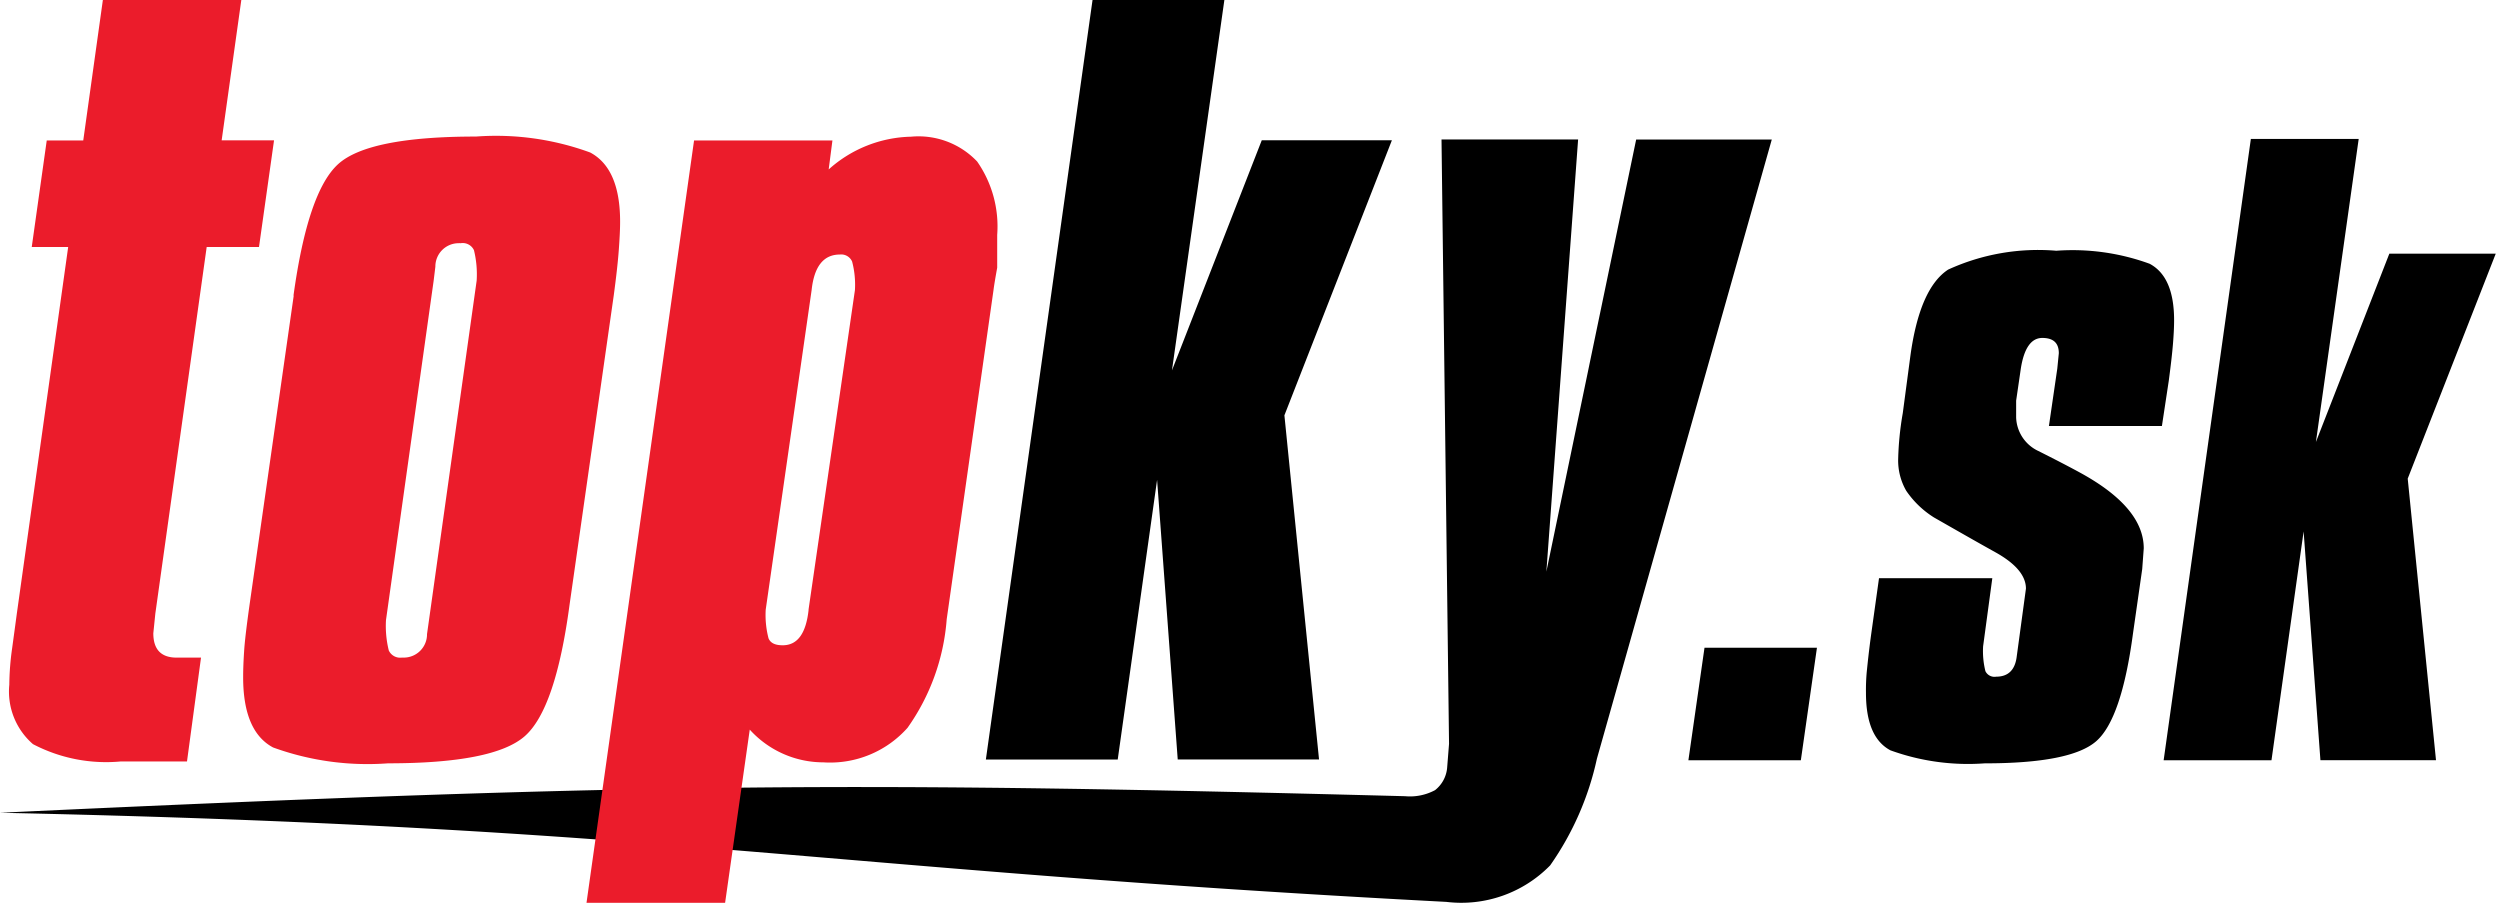
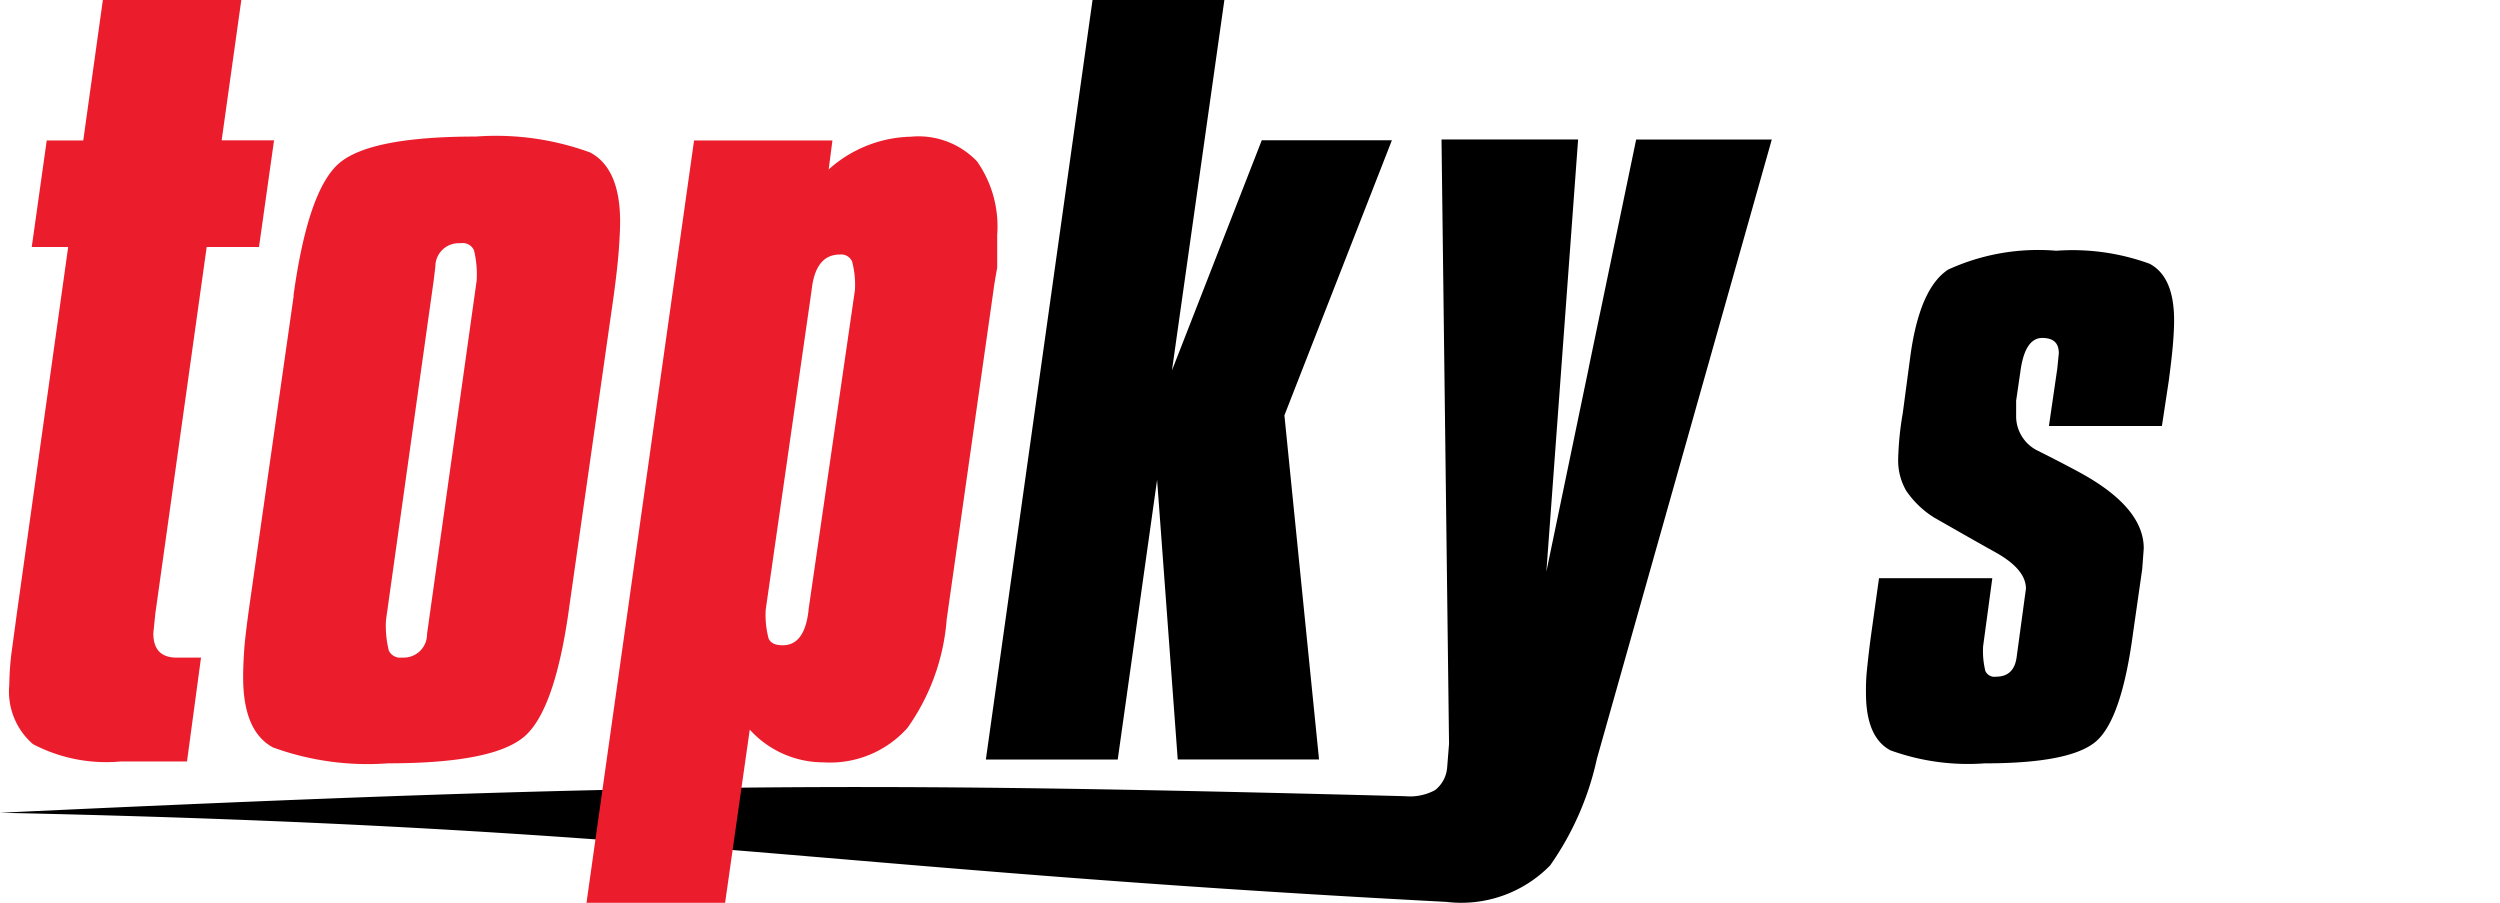
<svg xmlns="http://www.w3.org/2000/svg" width="99.692" height="36" viewBox="0 0 99.692 36">
  <defs>
    <clipPath id="clip-path">
      <rect id="Rectangle_5" data-name="Rectangle 5" width="99.692" height="36" fill="#eb1c2b" />
    </clipPath>
  </defs>
  <g id="Group_900" data-name="Group 900" transform="translate(0 0)">
    <g id="Group_1" data-name="Group 1" transform="translate(0 0)" clip-path="url(#clip-path)">
      <path id="Path_1" data-name="Path 1" d="M63.679,32.842a11.711,11.711,0,0,1-1.864,4.252,4.953,4.953,0,0,1-4.142,1.455C32.44,37.224,26.43,35.56,0,34.995c26.274-1.229,34.355-1.224,56.033-.66a2.113,2.113,0,0,0,1.193-.242,1.273,1.273,0,0,0,.483-.914l.074-.932-.3-24.1h5.447L61.664,25.381,65.245,8.149h5.408Z" transform="translate(0 -2.585)" />
-       <path id="Path_2" data-name="Path 2" d="M131.949,23.766l-1.282,9.126h-4.3l3.478-24.777h4.3L132.439,20.2l2.928-7.51h4.243L136.1,21.66l1.128,11.229h-4.609Z" transform="translate(-40.088 -2.574)" />
      <path id="Path_3" data-name="Path 3" d="M109.5,27.7h4.518l-.367,2.717a3.3,3.3,0,0,0,.092.991.4.4,0,0,0,.427.22q.732,0,.824-.824l.365-2.687q0-.763-1.189-1.434c-.793-.44-1.618-.914-2.471-1.4a3.729,3.729,0,0,1-1.114-1.069,2.419,2.419,0,0,1-.321-1.267,12.3,12.3,0,0,1,.184-1.831l.3-2.258q.368-2.717,1.51-3.464a8.617,8.617,0,0,1,4.311-.751,8.954,8.954,0,0,1,3.722.519q.978.519.976,2.258c0,.266-.016.58-.046.948s-.086.853-.167,1.464l-.273,1.8h-4.506l.334-2.289.061-.614c0-.41-.22-.609-.66-.609s-.728.41-.855,1.22l-.187,1.282v.66a1.533,1.533,0,0,0,.879,1.343q.976.489,1.649.855,2.561,1.392,2.561,3.031l-.061.824-.367,2.563q-.455,3.413-1.464,4.3t-4.454.886a9.072,9.072,0,0,1-3.755-.519q-.978-.519-.976-2.289a7.839,7.839,0,0,1,.031-.84c.031-.3.081-.809.182-1.539Z" transform="translate(-34.571 -4.644)" />
-       <path id="Path_4" data-name="Path 4" d="M99.253,37.832h4.484l-.642,4.486H98.611Z" transform="translate(-31.283 -12.002)" />
+       <path id="Path_4" data-name="Path 4" d="M99.253,37.832l-.642,4.486H98.611Z" transform="translate(-31.283 -12.002)" />
      <path id="Path_5" data-name="Path 5" d="M64.407,19.136l-1.57,11.152H57.579L61.833,0H67.09L65,14.77l3.581-9.176h5.189L69.484,16.562l1.381,13.724H65.23Z" transform="translate(-18.266 0)" />
      <path id="Path_6" data-name="Path 6" d="M9.789,0,9.005,5.595h2.089l-.6,4.254H8.408L6.36,24.469l-.08.783c0,.649.312.972.932.972h.97l-.559,4.14H4.987a6.287,6.287,0,0,1-3.506-.69,2.774,2.774,0,0,1-.944-2.368A10.926,10.926,0,0,1,.65,25.85q.112-.819.187-1.381L2.885,9.849H1.432L2.03,5.6H3.486L4.268,0Zm2.09,11.787L10.12,24.1q-.189,1.341-.22,1.882c-.024.36-.038.7-.038,1.024q0,2.163,1.193,2.8a11.027,11.027,0,0,0,4.588.633q4.214,0,5.447-1.081t1.79-5.257l1.759-12.31c.1-.745.167-1.343.2-1.79s.055-.833.055-1.161q0-2.123-1.193-2.759a10.92,10.92,0,0,0-4.551-.636q-4.289,0-5.5,1.1t-1.781,5.246m5.59-.6.068-.558a.929.929,0,0,1,.924-.935.772.772,0,0,1,.089,0,.494.494,0,0,1,.526.279,4.04,4.04,0,0,1,.108,1.211l-1.98,14.1a.927.927,0,0,1-.919.935c-.029,0-.059,0-.088,0a.5.5,0,0,1-.517-.283,4.056,4.056,0,0,1-.112-1.213ZM23.554,36l4.289-30.4h5.518l-.15,1.157a5.071,5.071,0,0,1,3.282-1.306,3.222,3.222,0,0,1,2.638.989,4.524,4.524,0,0,1,.8,2.928v1.306c-.072.4-.123.7-.147.894l-1.867,13.13a8.6,8.6,0,0,1-1.561,4.324A4.132,4.132,0,0,1,33,30.4a3.961,3.961,0,0,1-2.936-1.305L29.081,36Zm8.853-11.682,1.851-12.75a3.646,3.646,0,0,0-.112-1.137.473.473,0,0,0-.49-.281c-.647,0-1.024.472-1.125,1.418L30.7,24.313a3.679,3.679,0,0,0,.112,1.139c.074.187.261.279.559.279q.888.009,1.04-1.418" transform="translate(-0.166 0)" fill="#eb1c2b" />
    </g>
  </g>
</svg>